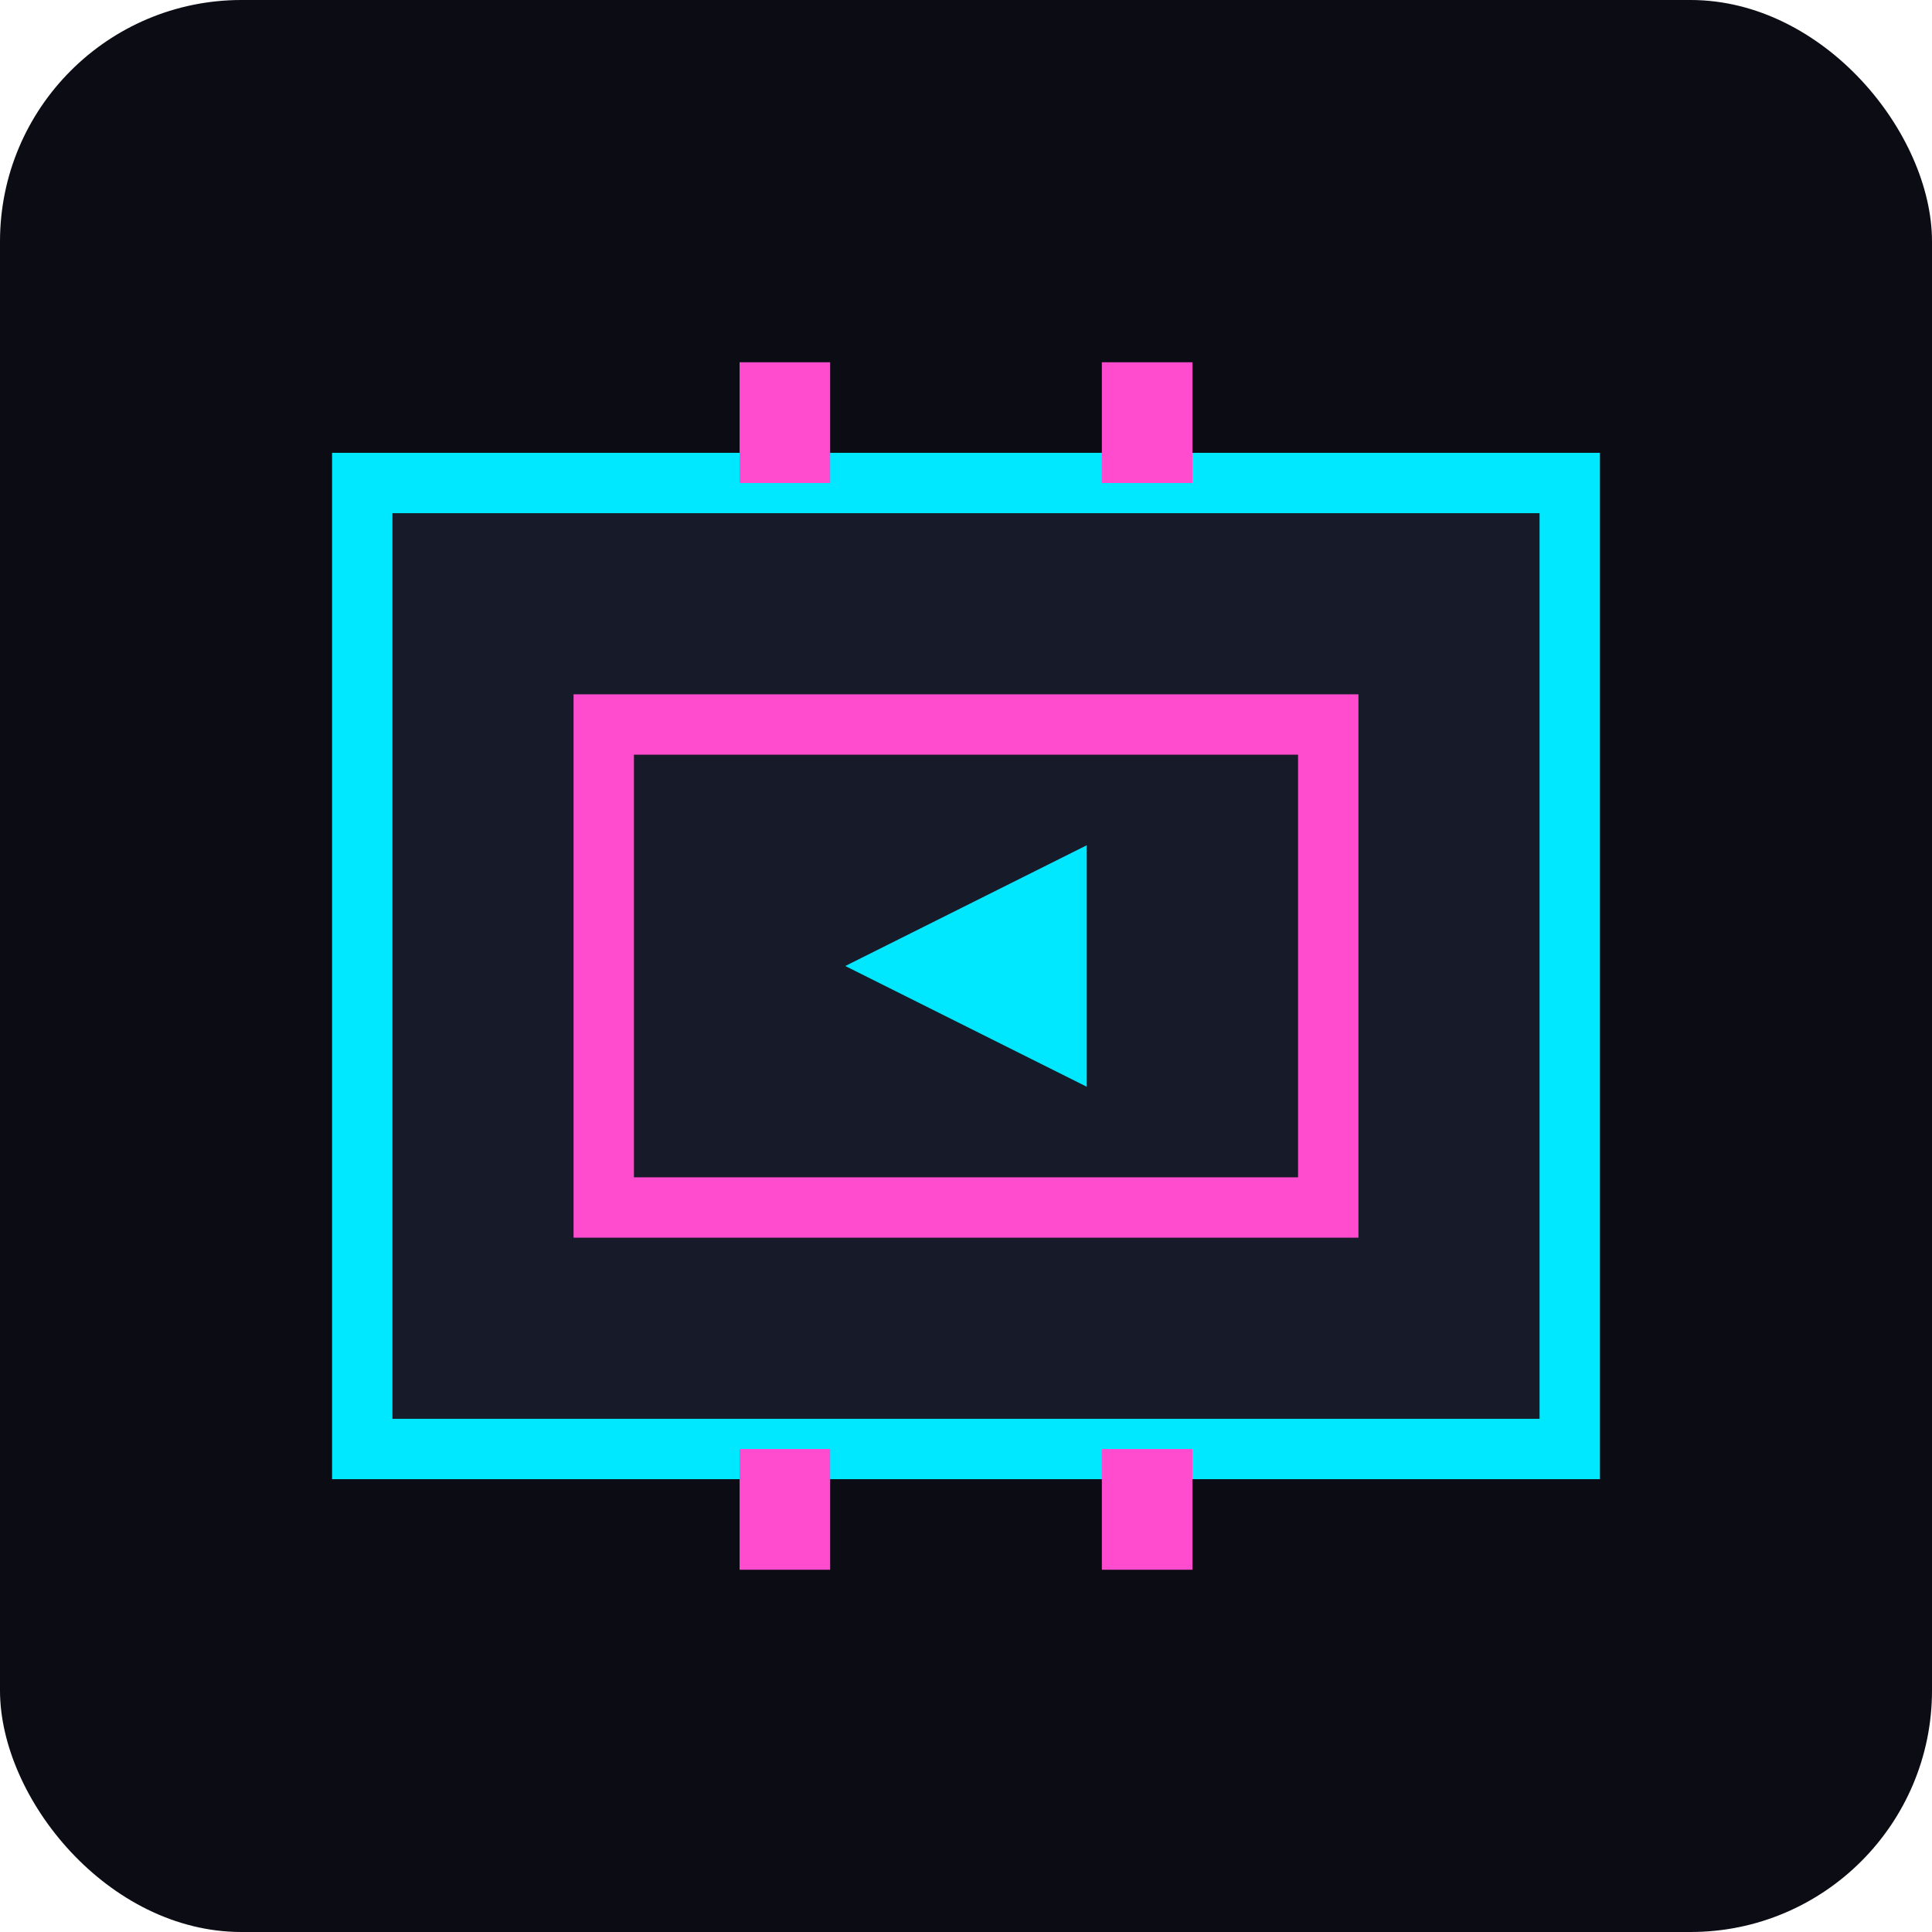
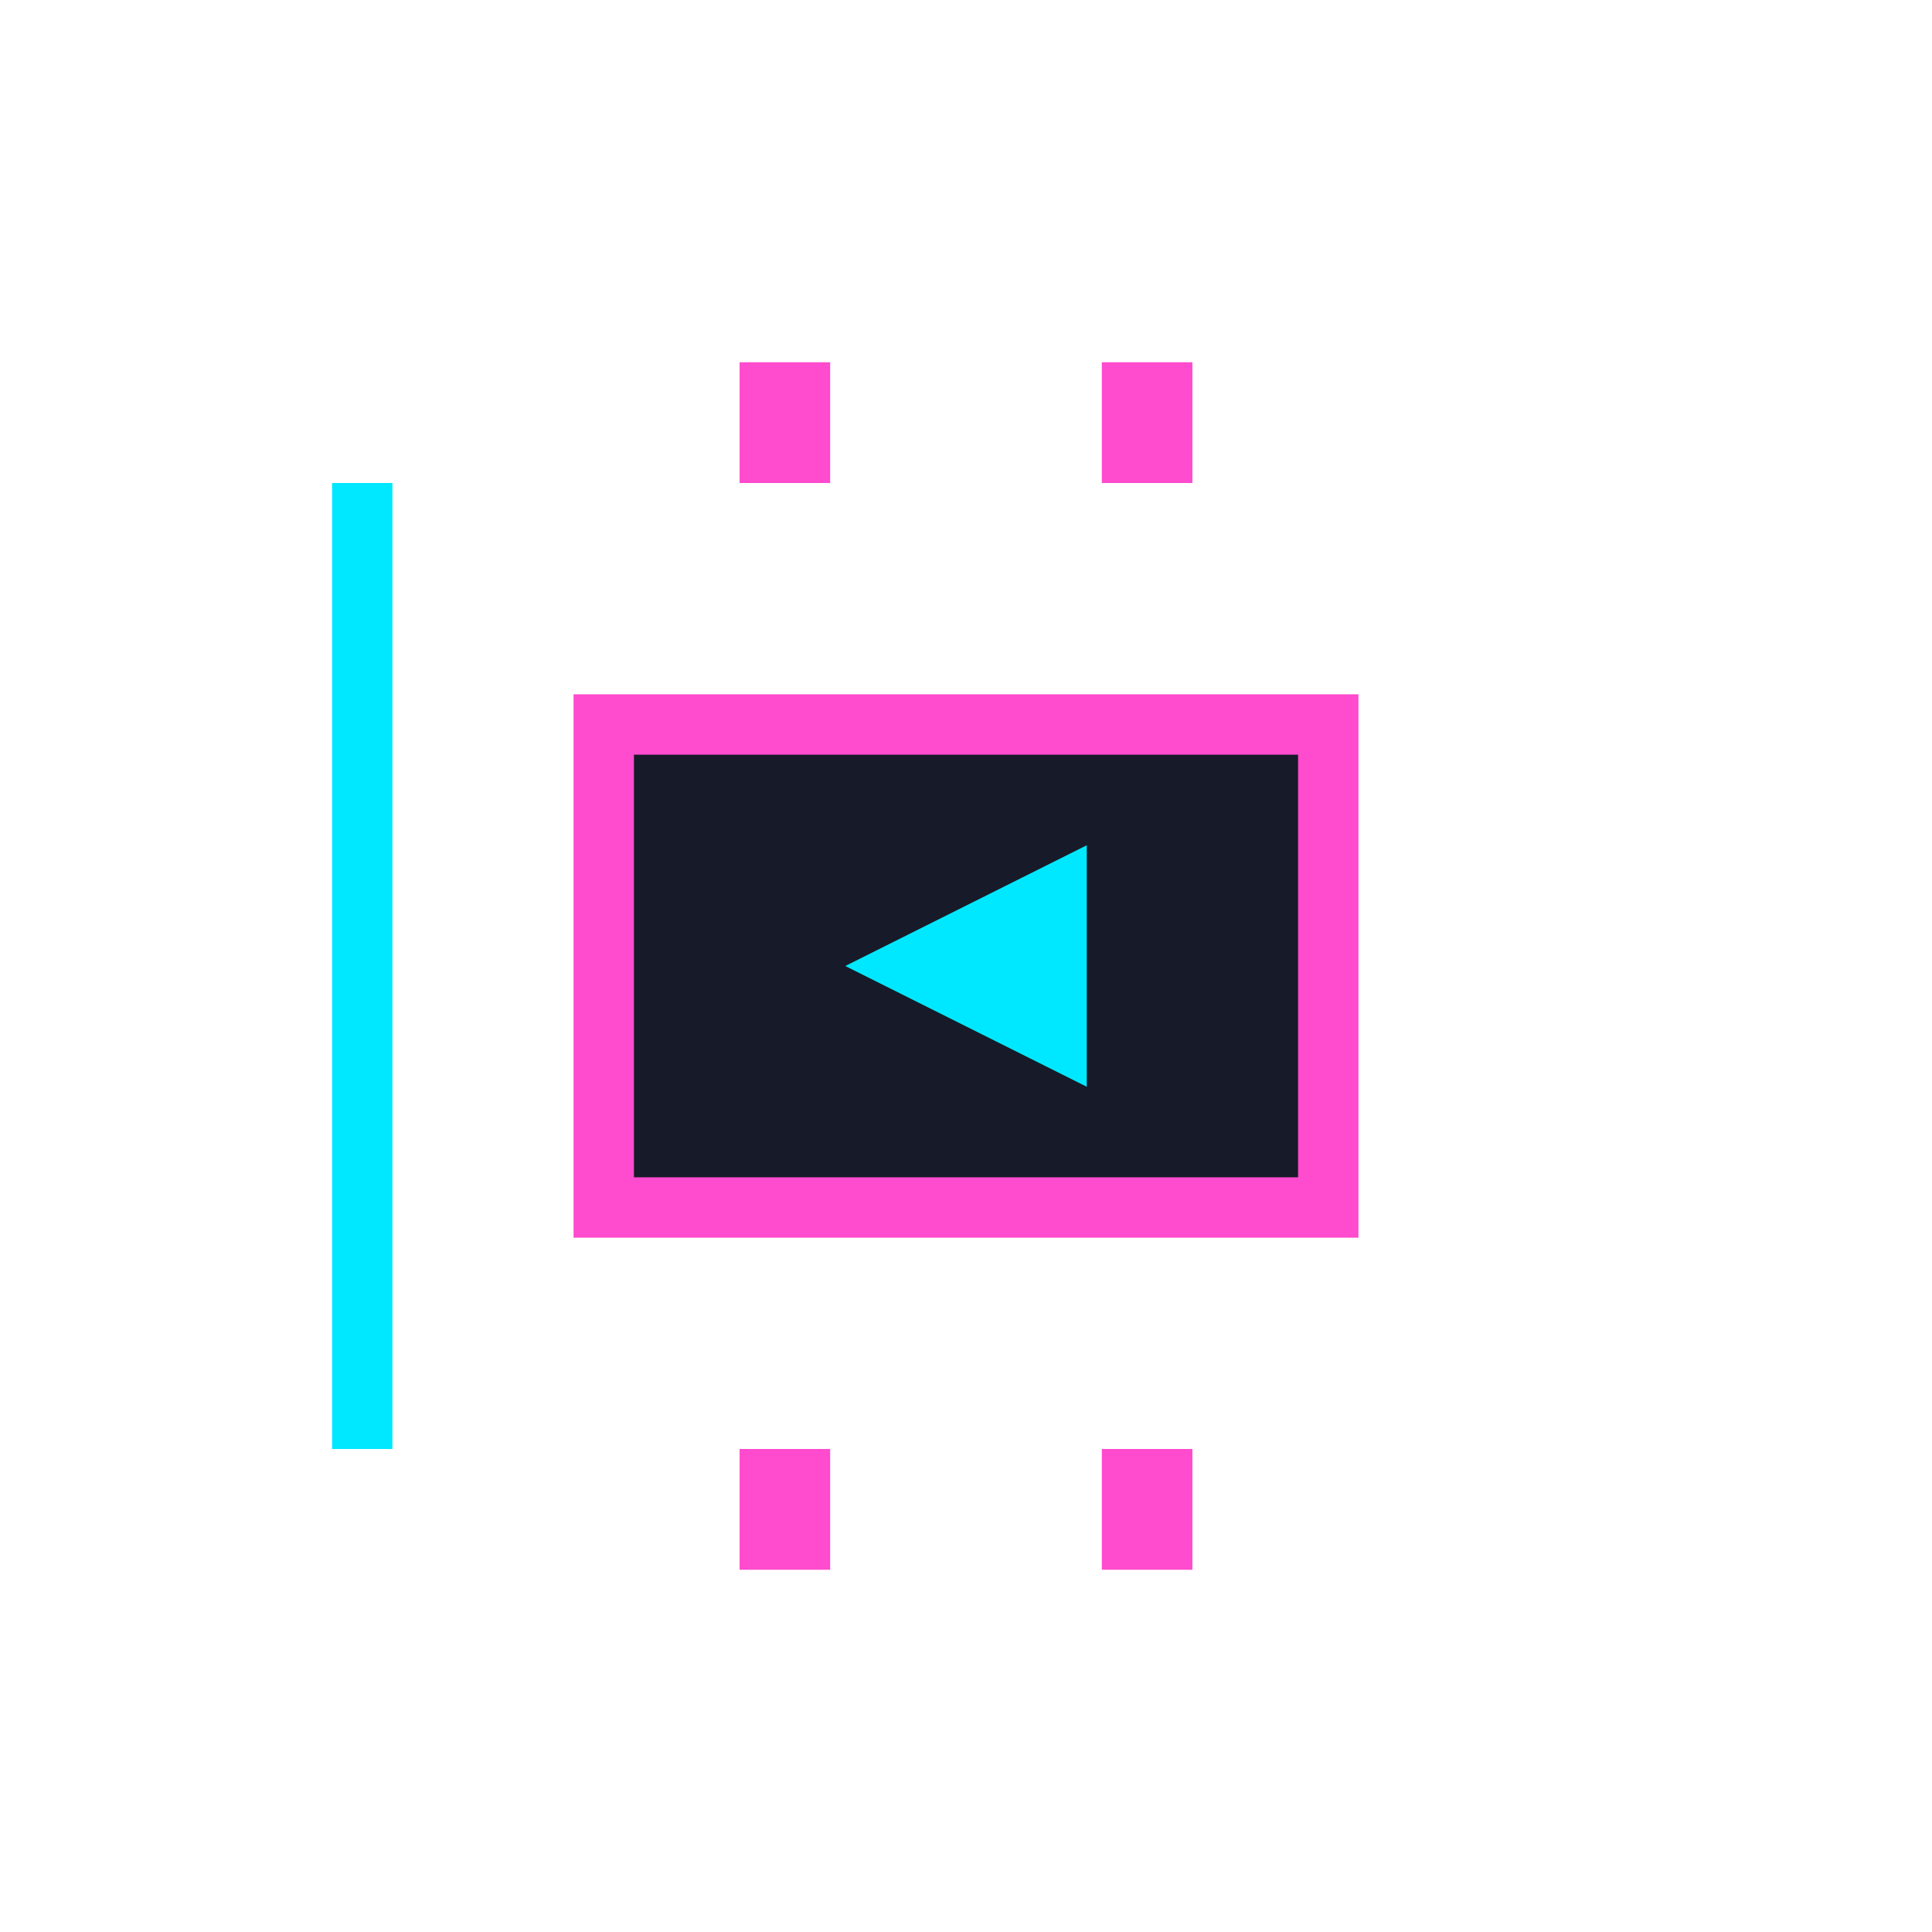
<svg xmlns="http://www.w3.org/2000/svg" width="32" height="32" viewBox="0 0 32 32" fill="none">
-   <rect width="32" height="32" rx="4" fill="#0B0C14" />
-   <path d="M6 8H26V24H6V8Z" fill="#171A28" stroke="#00E8FF" stroke-width="1" />
+   <path d="M6 8V24H6V8Z" fill="#171A28" stroke="#00E8FF" stroke-width="1" />
  <path d="M10 12H22V20H10V12Z" fill="#171A28" stroke="#FF4BCD" stroke-width="1" />
  <path d="M14 16L18 14V18L14 16Z" fill="#00E8FF" />
  <path d="M13 6V8M19 6V8M13 24V26M19 24V26" stroke="#FF4BCD" stroke-width="1.5" />
</svg>